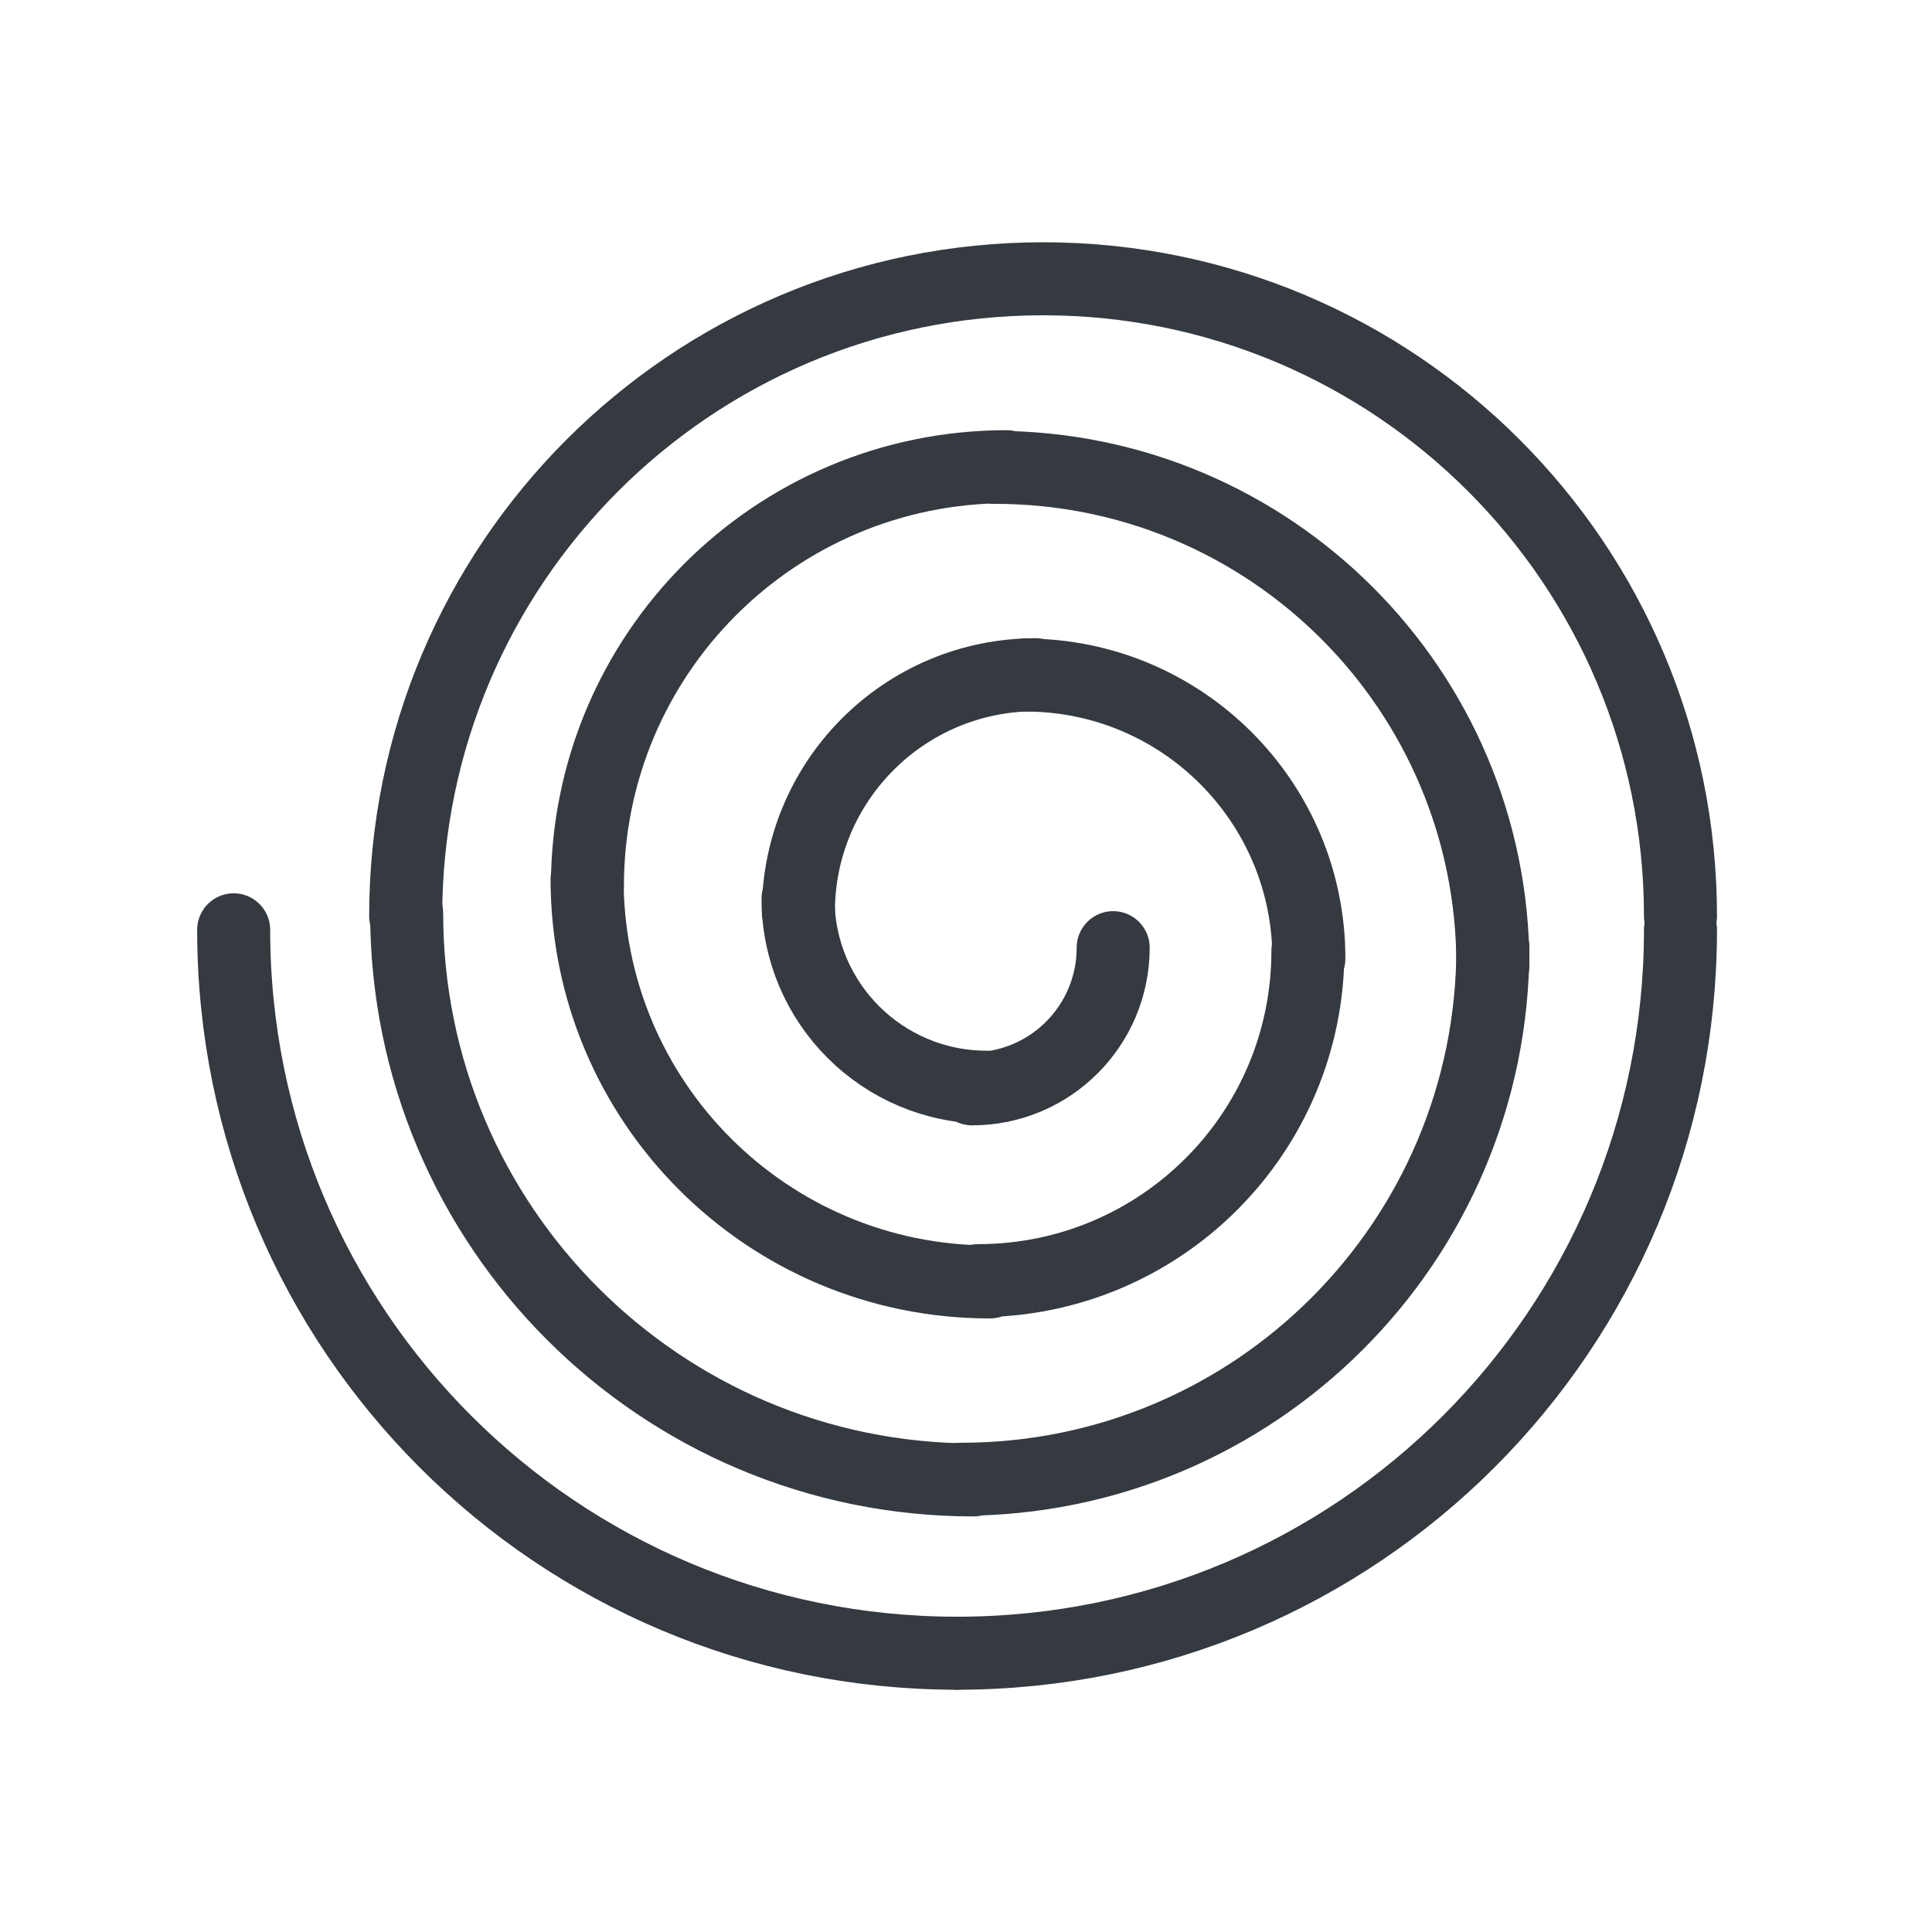
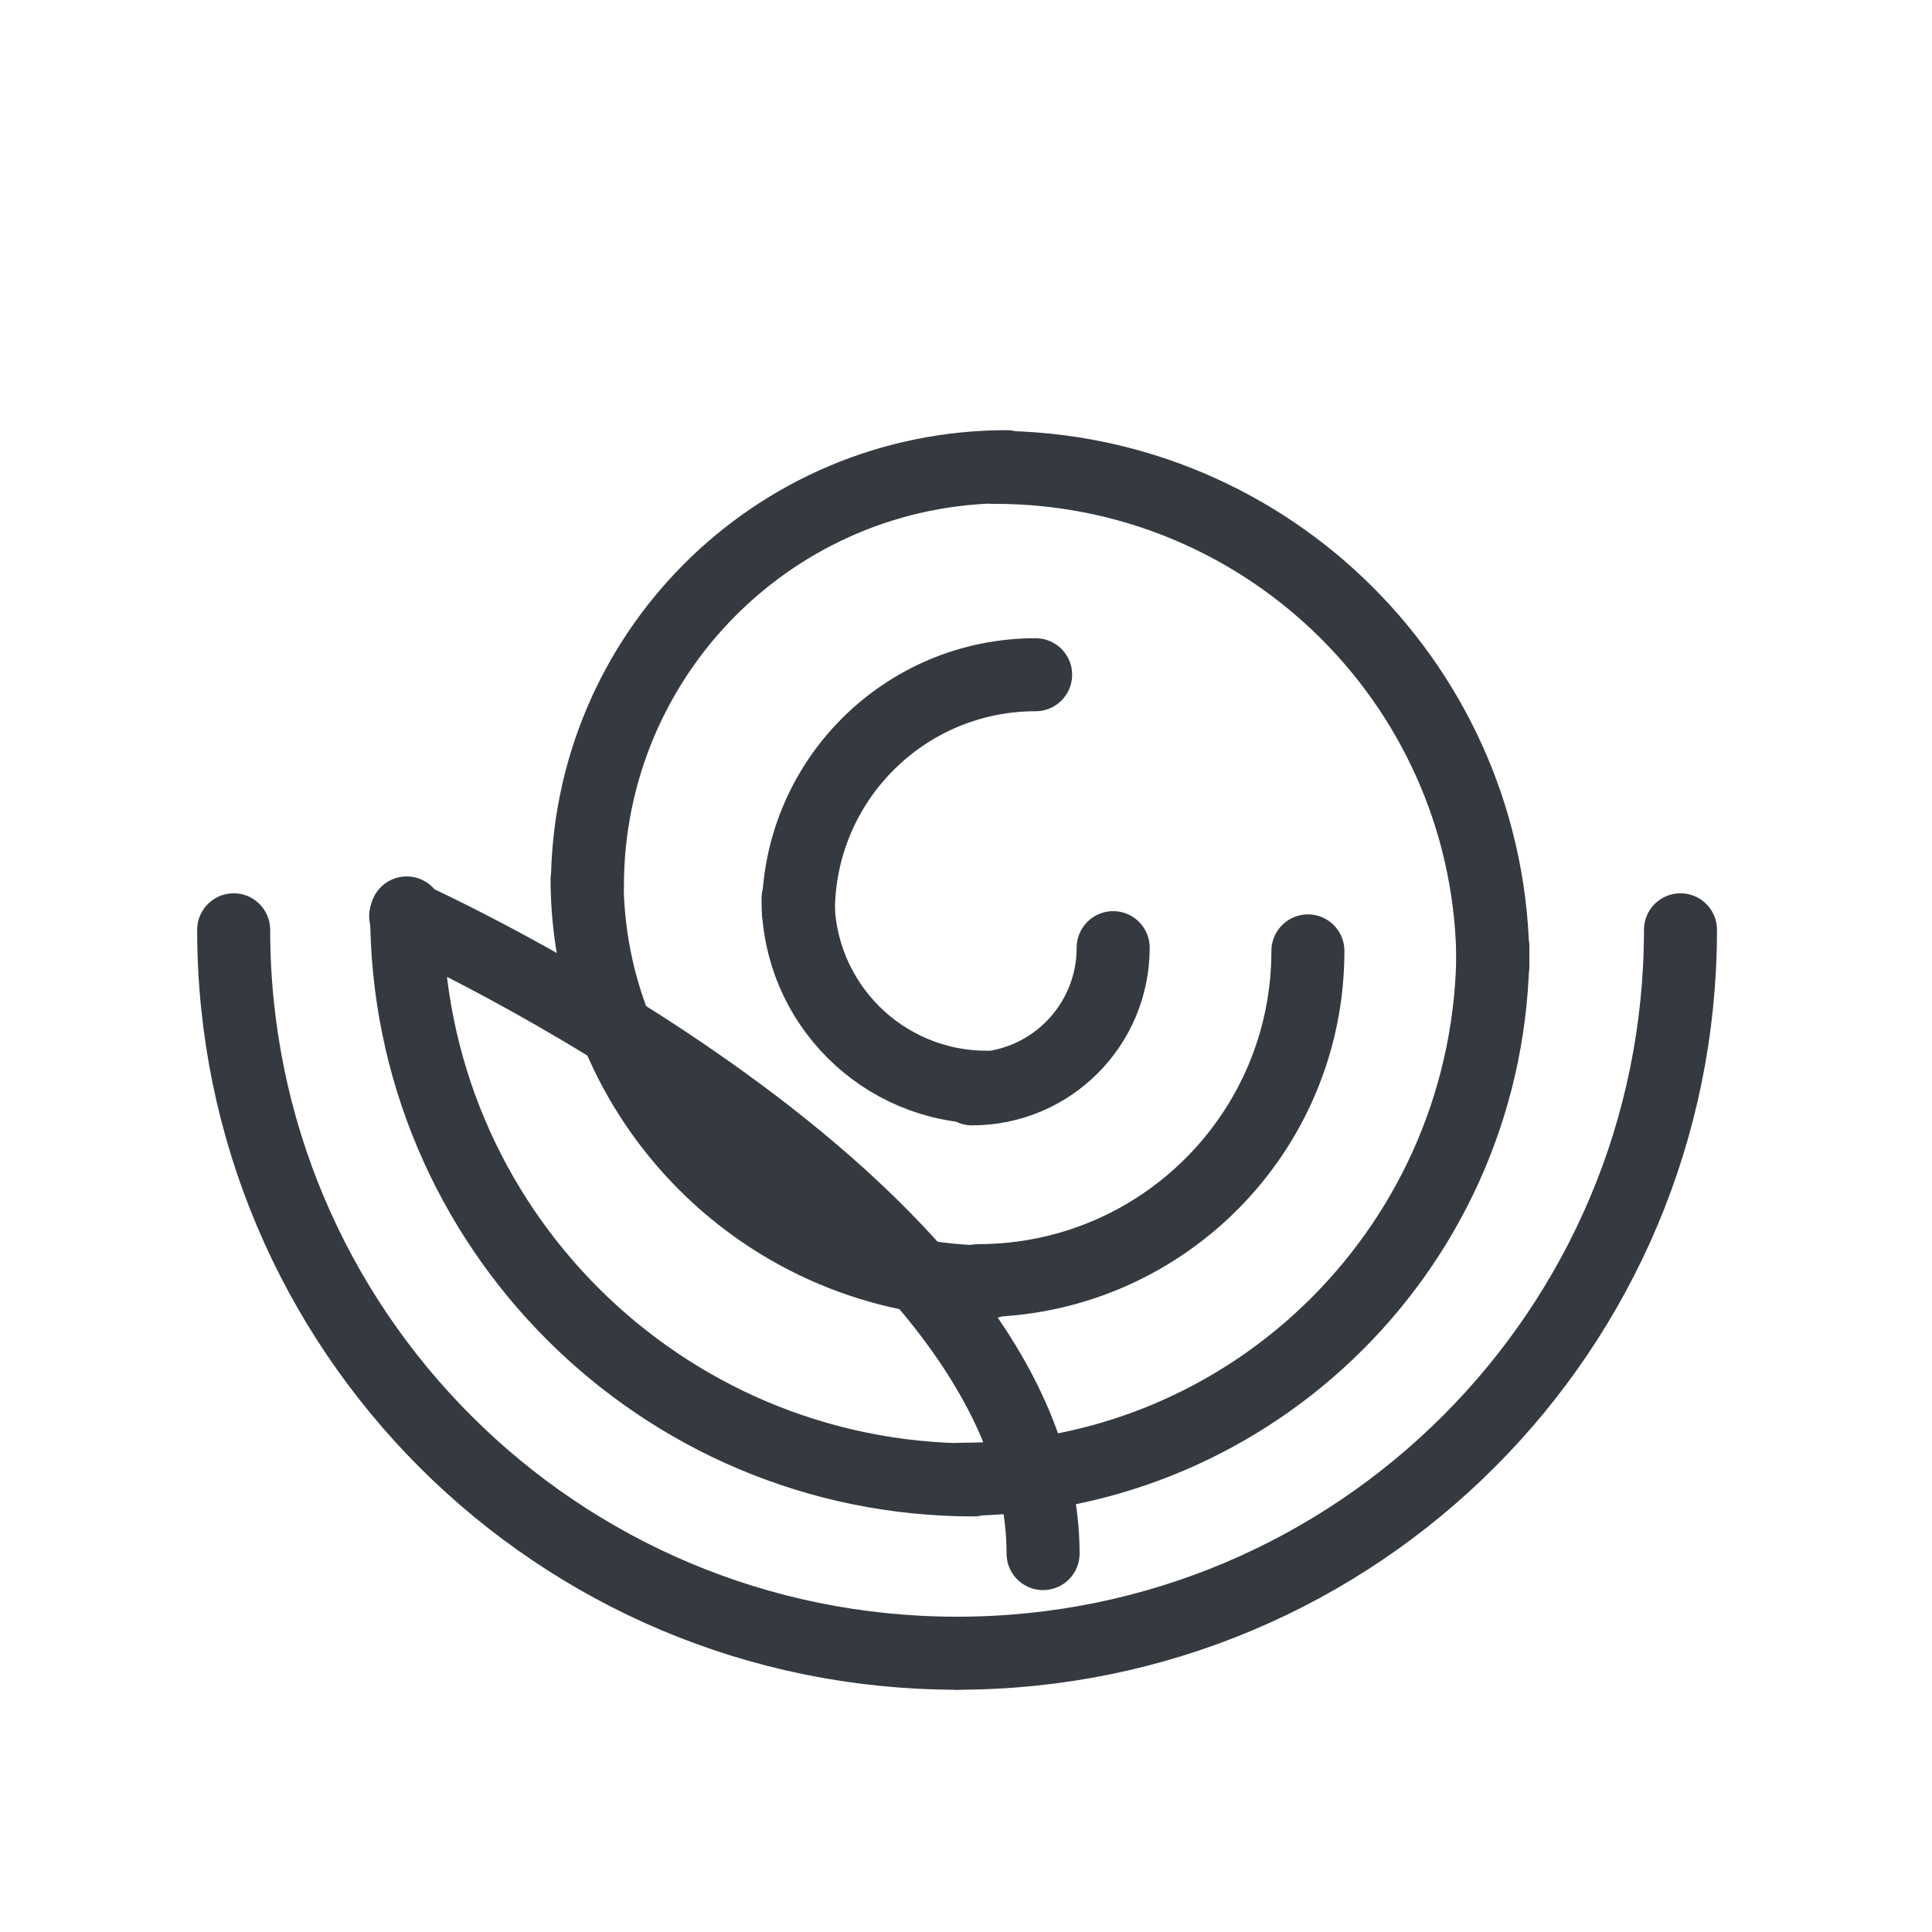
<svg xmlns="http://www.w3.org/2000/svg" version="1.1" id="Laag_1" x="0px" y="0px" viewBox="0 0 595.3 595.3" style="enable-background:new 0 0 595.3 595.3;" xml:space="preserve">
  <style type="text/css">
	.st0{fill:none;stroke:#343A40;stroke-width:22.5;stroke-linecap:round;stroke-linejoin:round;stroke-miterlimit:10;}
</style>
  <path class="st0" d="M72,286.5c0,123.3,99.7,222.9,222.9,222.9" />
  <path class="st0" d="M125.3,281.3c0,96.5,78.2,174.7,174.7,174.7" />
-   <path class="st0" d="M125,282.3c0-108.5,87.9-196.4,196.4-196.4s196.4,87.9,196.4,196.4" />
+   <path class="st0" d="M125,282.3s196.4,87.9,196.4,196.4" />
  <path class="st0" d="M294.9,509.4c123.3,0,222.9-99.7,222.9-222.9" />
  <path class="st0" d="M296.2,455.8c90.5,0,163.8-73.3,163.8-163.8" />
  <path class="st0" d="M460,297.4c0-84.8-68.7-153.4-153.4-153.4" />
  <path class="st0" d="M310.2,143.8C238.8,143.8,181,201.6,181,273" />
  <path class="st0" d="M180.9,270.9c0,68.6,55.5,124.1,124.1,124.1" />
  <path class="st0" d="M301.4,394.6c56.1,0,101.6-45.4,101.6-101.6" />
-   <path class="st0" d="M403.3,295.3c0-48.2-39.1-87.3-87.3-87.3" />
  <path class="st0" d="M319.1,207.9c-40.4,0-73.1,32.7-73.1,73.1" />
  <path class="st0" d="M245.9,276.9c0,32.1,26,58.1,58.1,58.1" />
  <path class="st0" d="M299.5,335.5c24.1,0,43.5-19.5,43.5-43.5" />
</svg>